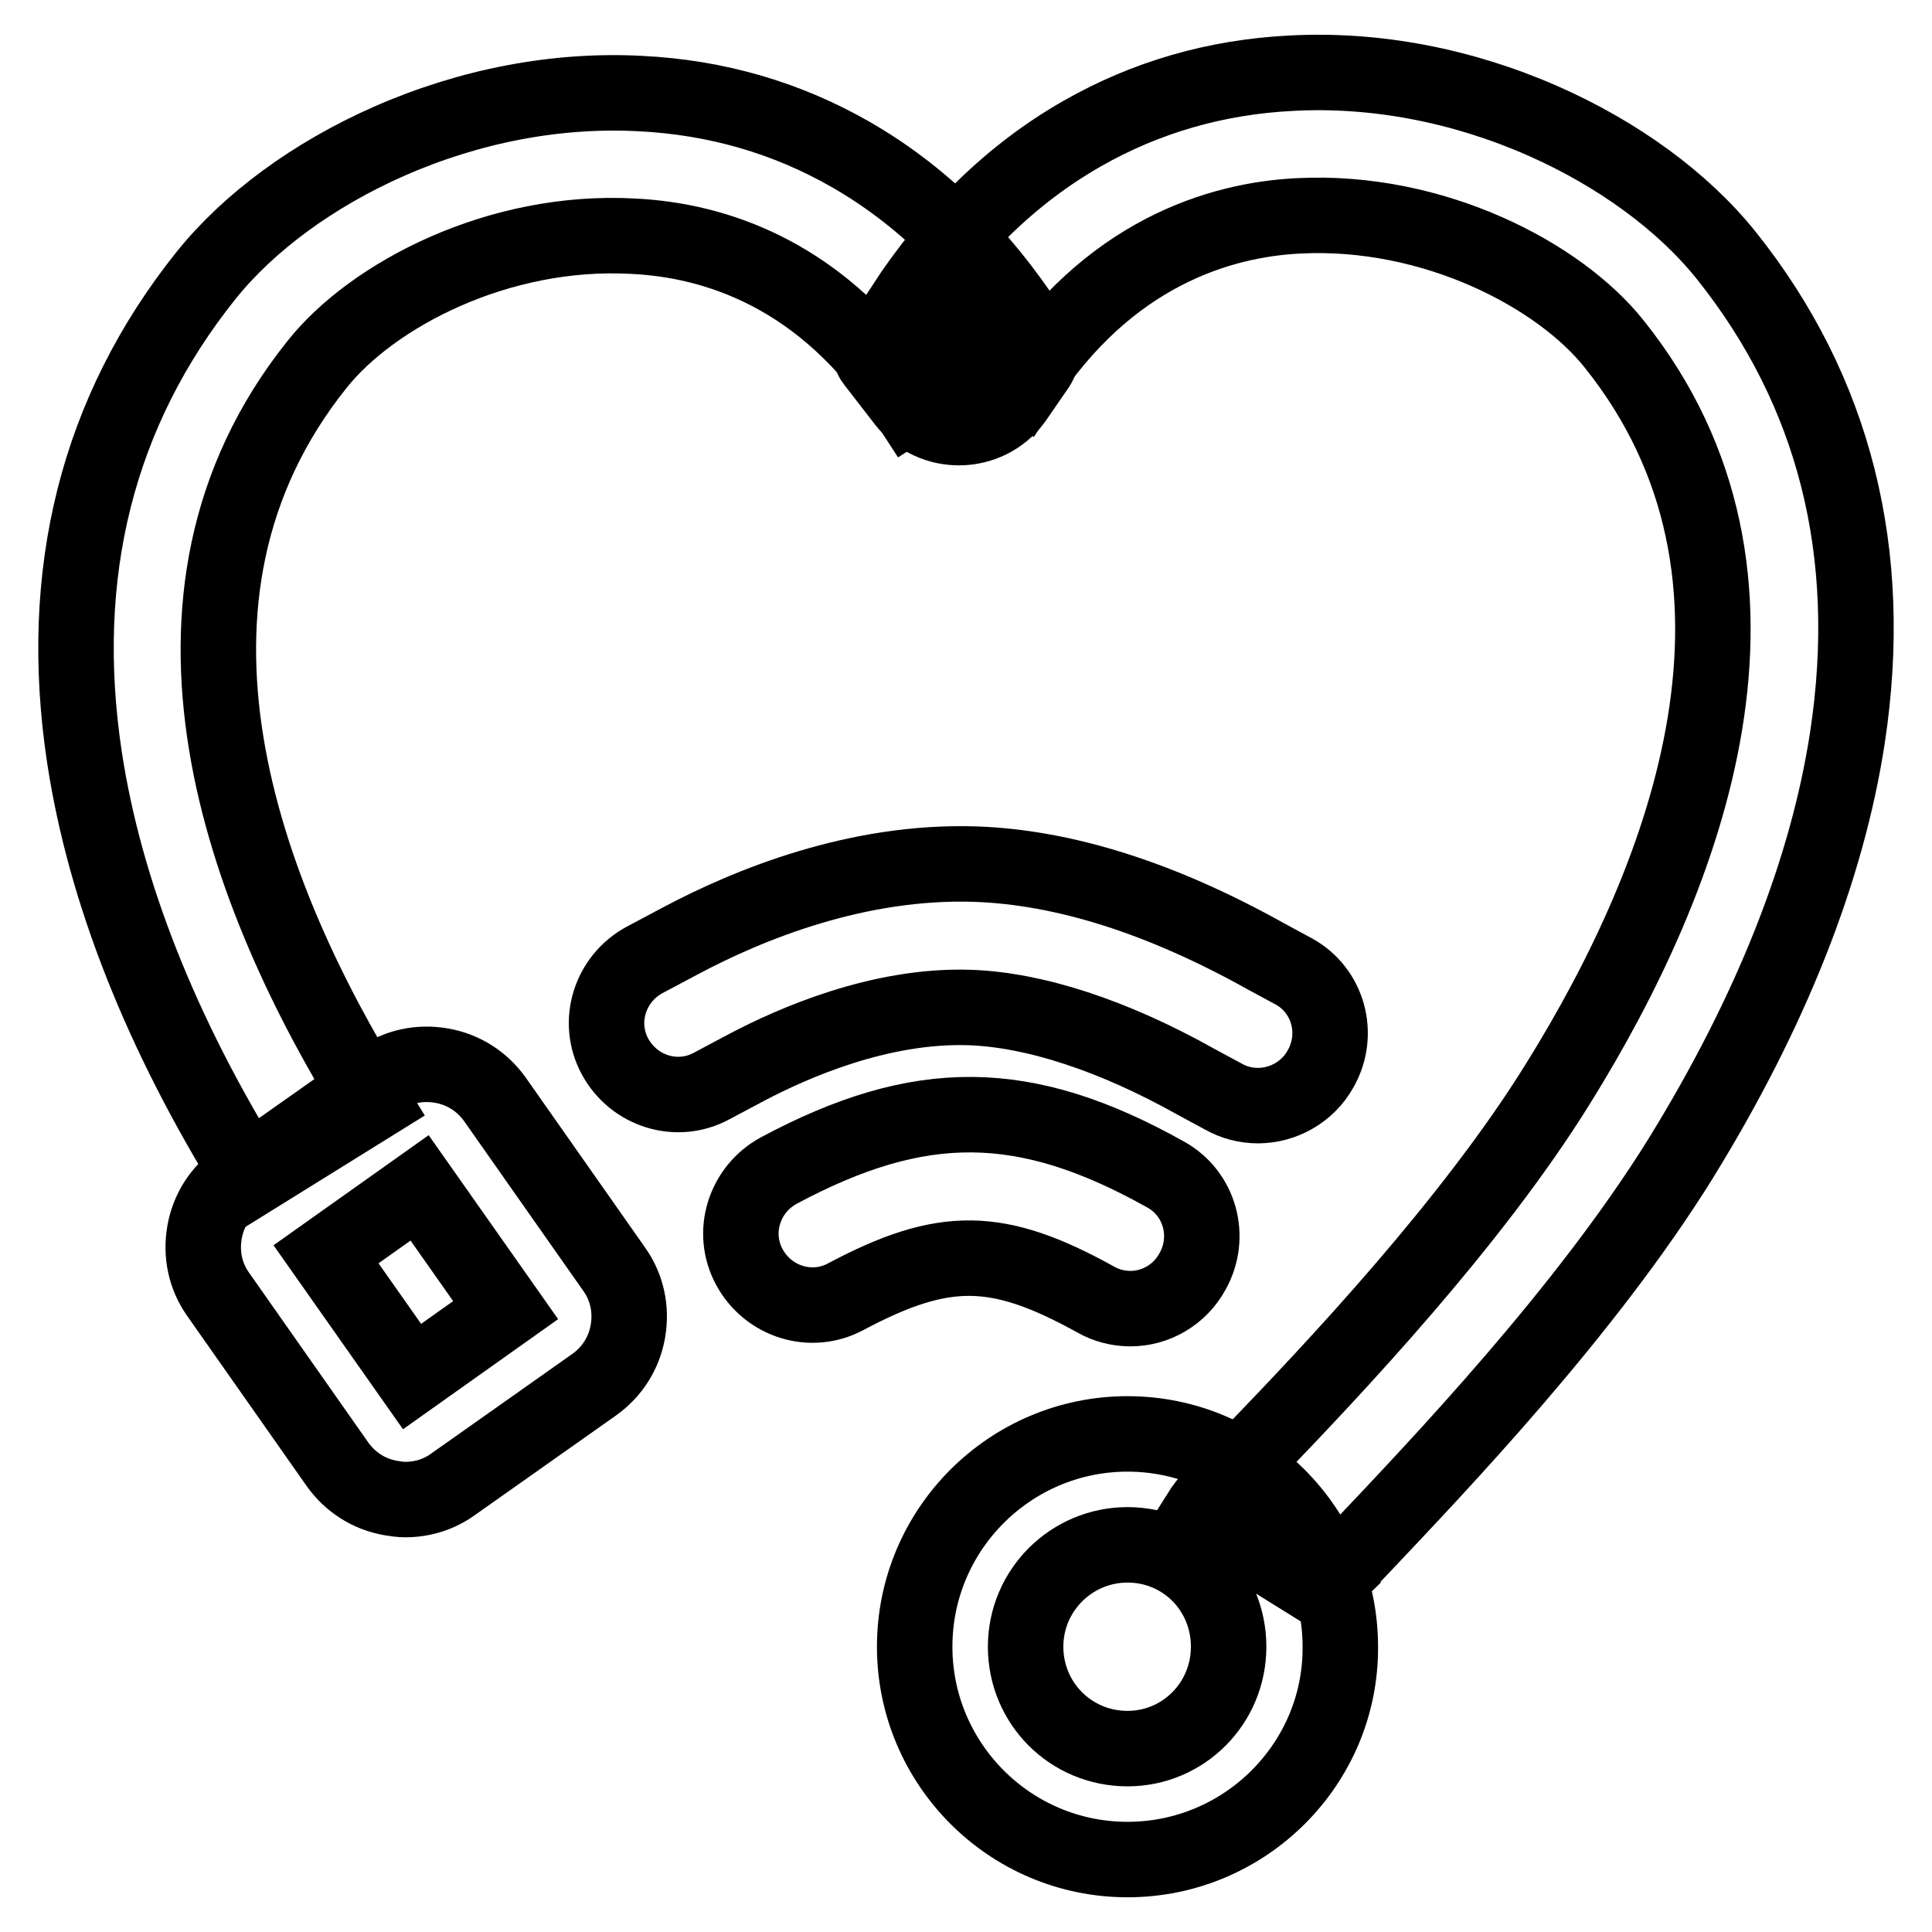
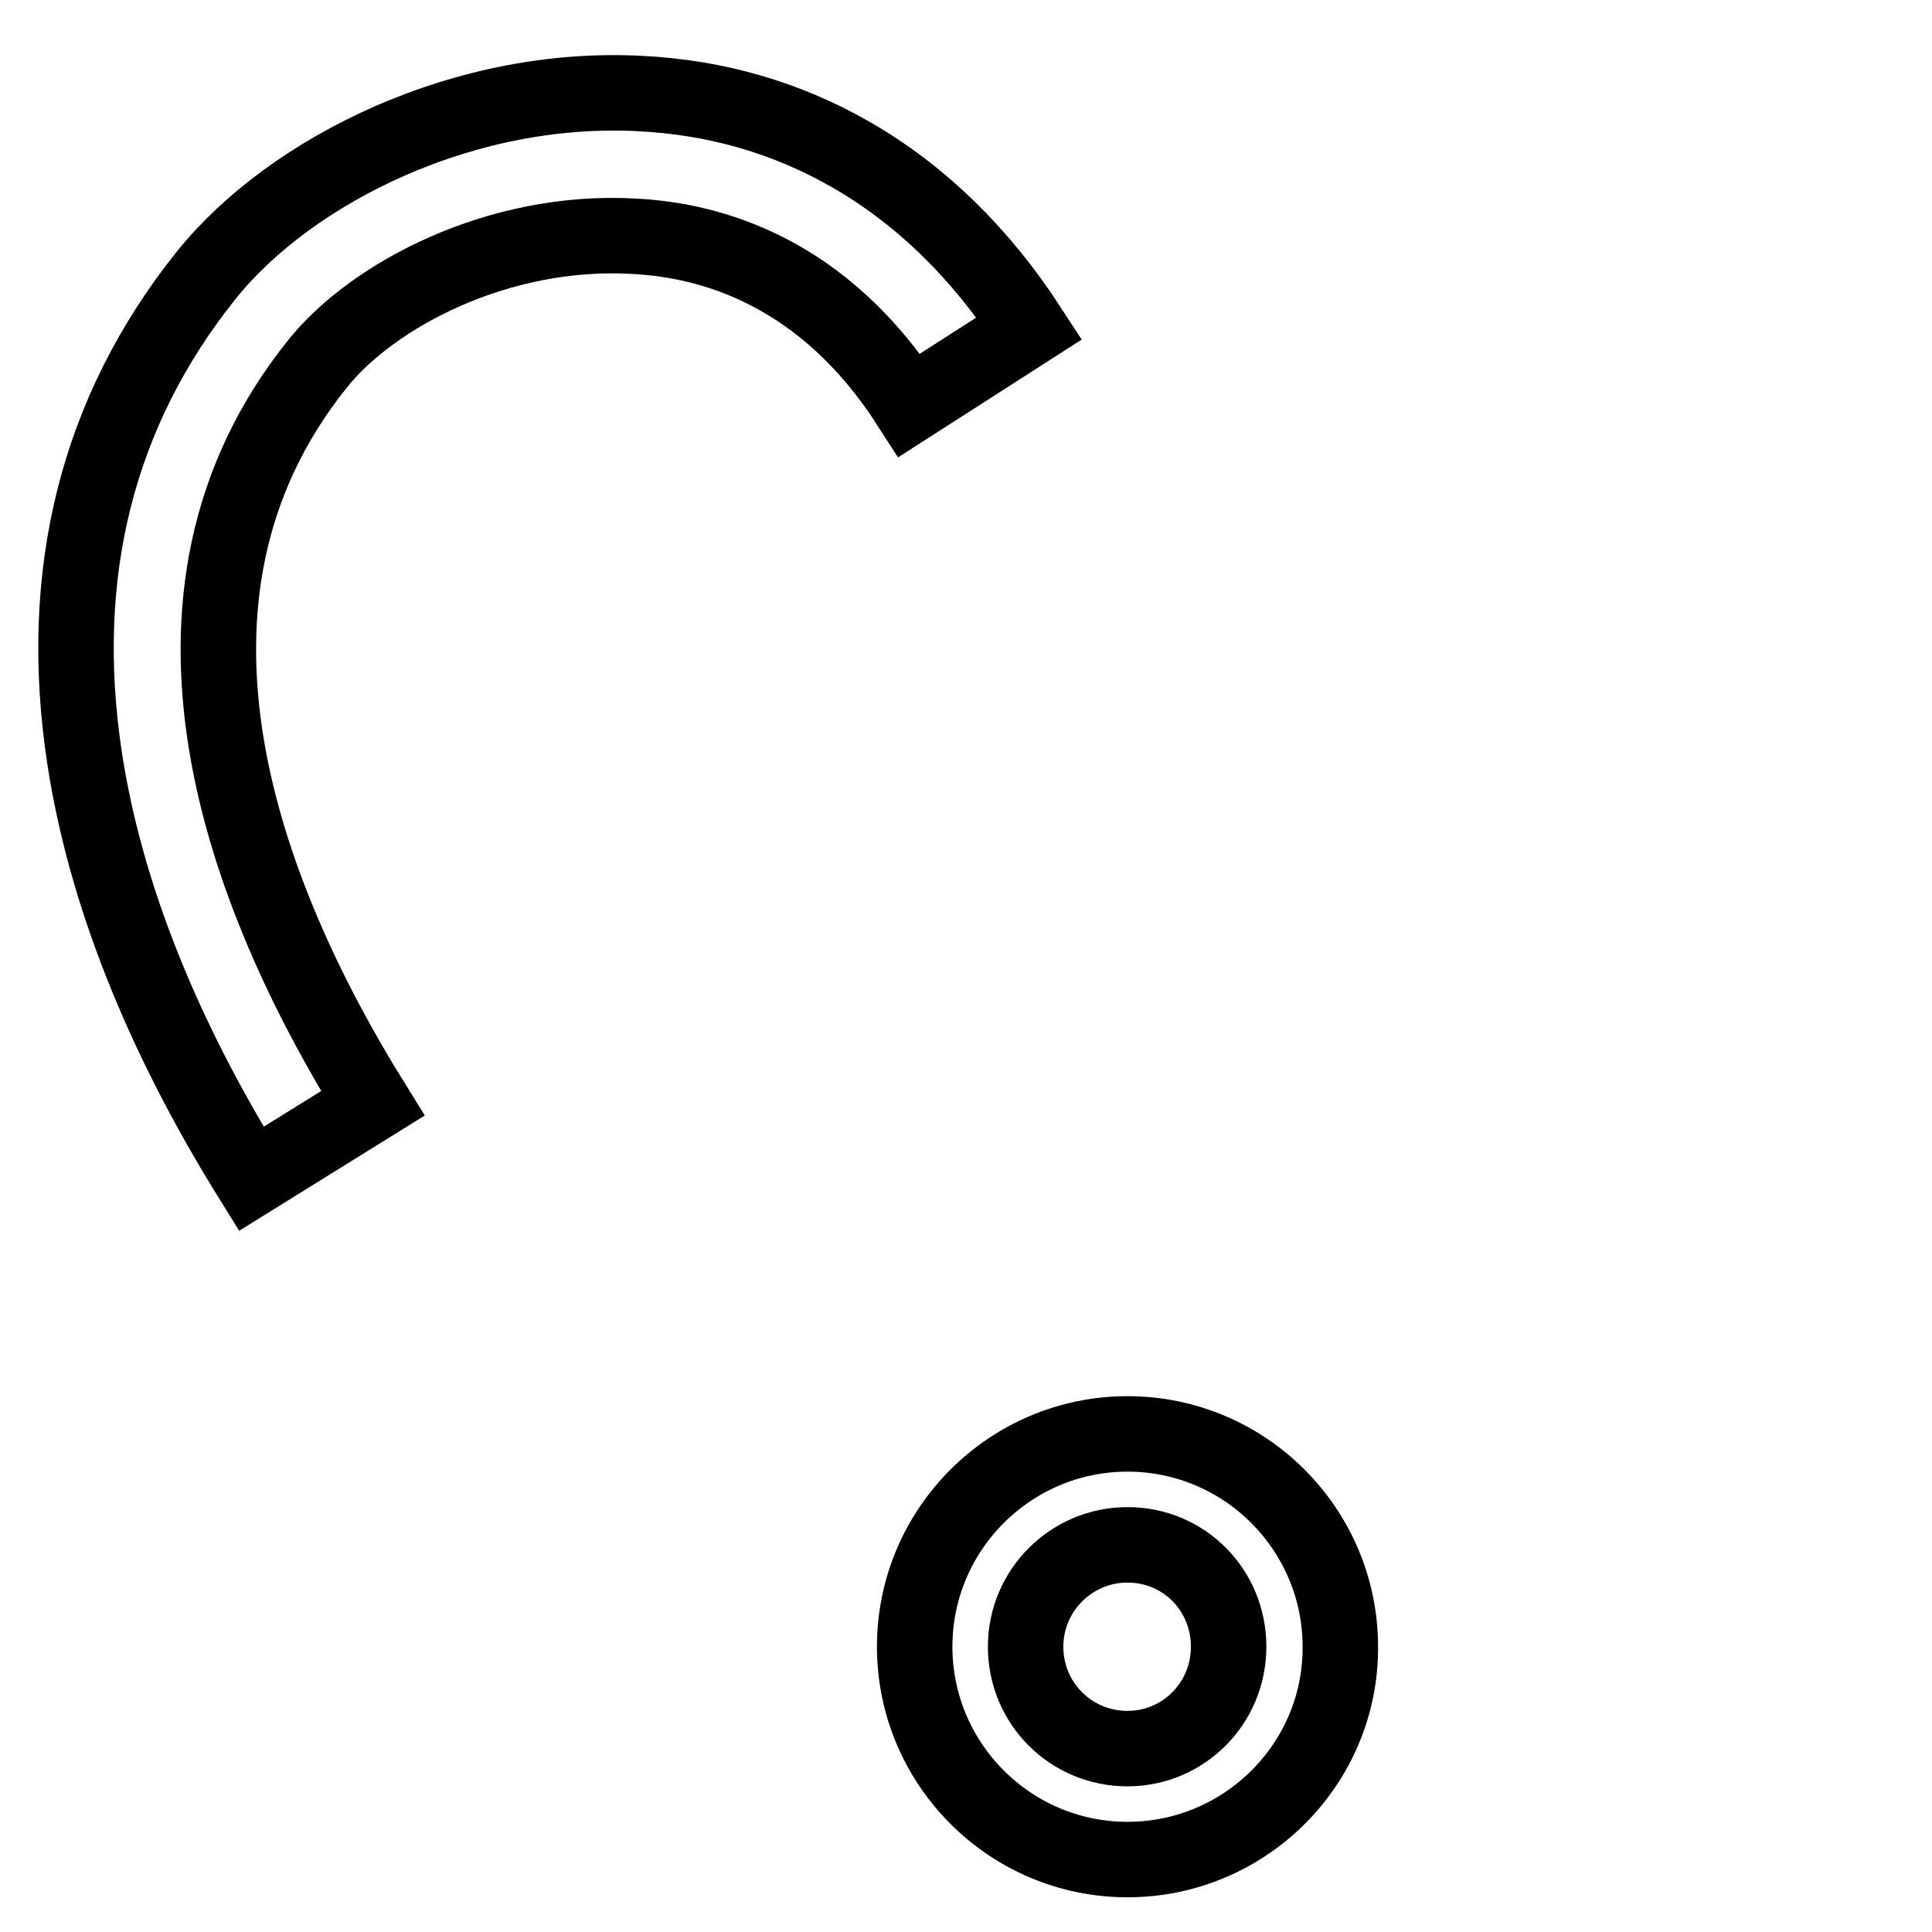
<svg xmlns="http://www.w3.org/2000/svg" version="1.1" x="0px" y="0px" viewBox="0 0 256 256" enable-background="new 0 0 256 256" xml:space="preserve">
  <g>
-     <path stroke-width="10" fill-opacity="0" stroke="#000000" d="M174.7,211c0.1-0.1,0.2-0.3,0.3-0.4l-16.1-10c1-1.6,2.5-3.2,7.6-8.6c10-10.4,28.5-29.9,40-48.5 c17.1-27.5,32.2-66.9,7.4-97.9c-7.3-9.2-24-17.9-41.8-17c-10.4,0.5-25.3,4.9-36.6,22.4l-15.9-10.2c6.5-10,14.5-17.8,23.8-23.1 c8.4-4.8,17.7-7.5,27.7-8c11.1-0.6,22.6,1.6,33.3,6.3c10,4.4,18.6,10.7,24.3,17.8c14.4,18,19.8,39.5,16.1,63.9 c-2.7,17.7-10.2,36.5-22.1,55.8c-12.6,20.3-32,40.6-42.4,51.6C178,207.5,175.3,210.3,174.7,211L174.7,211z" />
    <path stroke-width="10" fill-opacity="0" stroke="#000000" d="M149.4,246.4c-15.6,0-28.2-12.7-28.2-28.2c0-15.6,12.7-28.2,28.2-28.2c15.6,0,28.2,12.7,28.2,28.2 C177.7,233.7,165,246.4,149.4,246.4L149.4,246.4z M149.4,204.7c-7.4,0-13.5,6-13.5,13.5s6,13.5,13.5,13.5c7.4,0,13.4-6,13.4-13.5 S156.9,204.7,149.4,204.7z M33.3,156.2c-12-19.3-19.4-38.1-22.1-55.8c-3.7-24.4,1.7-45.9,16.1-63.9c5.7-7.1,14.3-13.4,24.3-17.8 c10.7-4.7,22.2-6.9,33.3-6.3c10,0.5,19.3,3.2,27.7,8c9.3,5.3,17.3,13.1,23.8,23.1l-15.9,10.2c-11.3-17.6-26.1-21.9-36.6-22.4 C66,30.3,49.3,39.1,42,48.3c-24.8,31-9.7,70.4,7.4,97.9L33.3,156.2z" />
-     <path stroke-width="10" fill-opacity="0" stroke="#000000" d="M53.7,198.7c-0.6,0-1.3-0.1-1.9-0.2c-2.9-0.5-5.4-2.1-7.1-4.5l-15.8-22.5c-1.7-2.4-2.3-5.3-1.8-8.2 c0.5-2.9,2.1-5.4,4.5-7.1l18.7-13.2c2.4-1.7,5.3-2.3,8.2-1.8c2.9,0.5,5.4,2.1,7.1,4.5l15.8,22.5c1.7,2.4,2.3,5.3,1.8,8.2 c-0.5,2.9-2.1,5.4-4.5,7.1L60,196.7C58.2,198,56,198.7,53.7,198.7z M43.2,166.2l11.4,16.2l12.4-8.8l-11.4-16.2L43.2,166.2z  M119.9,53.2l-4.1-5.3c-0.8-1-0.6-2.4,0.4-3.2l9.9-8.2c1-0.8,2.4-0.7,3.2,0.2l8,8.9c0.7,0.8,0.8,2,0.2,2.9l-3.1,4.5 C130.8,57.8,123.6,57.9,119.9,53.2L119.9,53.2z M166.7,146.5c-1.6,0-3.2-0.4-4.6-1.2l-3.7-2c-10.9-6.1-21.3-9.5-29.9-9.8 c-12-0.4-23.6,4.8-29.5,7.9l-4.7,2.5c-4.6,2.5-10.3,0.7-12.8-3.9c-2.5-4.6-0.7-10.3,3.9-12.8l4.7-2.5c9.2-4.9,23.5-10.7,39.1-10.2 c11.8,0.4,24.7,4.5,38.5,12.2l3.7,2c4.6,2.5,6.2,8.3,3.6,12.9C173.3,144.7,170,146.5,166.7,146.5z" />
-     <path stroke-width="10" fill-opacity="0" stroke="#000000" d="M149.8,173.4c-1.6,0-3.2-0.4-4.6-1.2c-13-7.2-20.1-7.3-33.1-0.4c-4.6,2.5-10.3,0.7-12.8-3.9 c-2.5-4.6-0.7-10.3,3.9-12.8c18.7-10,32.6-9.9,51.2,0.5c4.6,2.5,6.2,8.3,3.6,12.9C156.3,171.6,153.1,173.4,149.8,173.4z" />
  </g>
</svg>